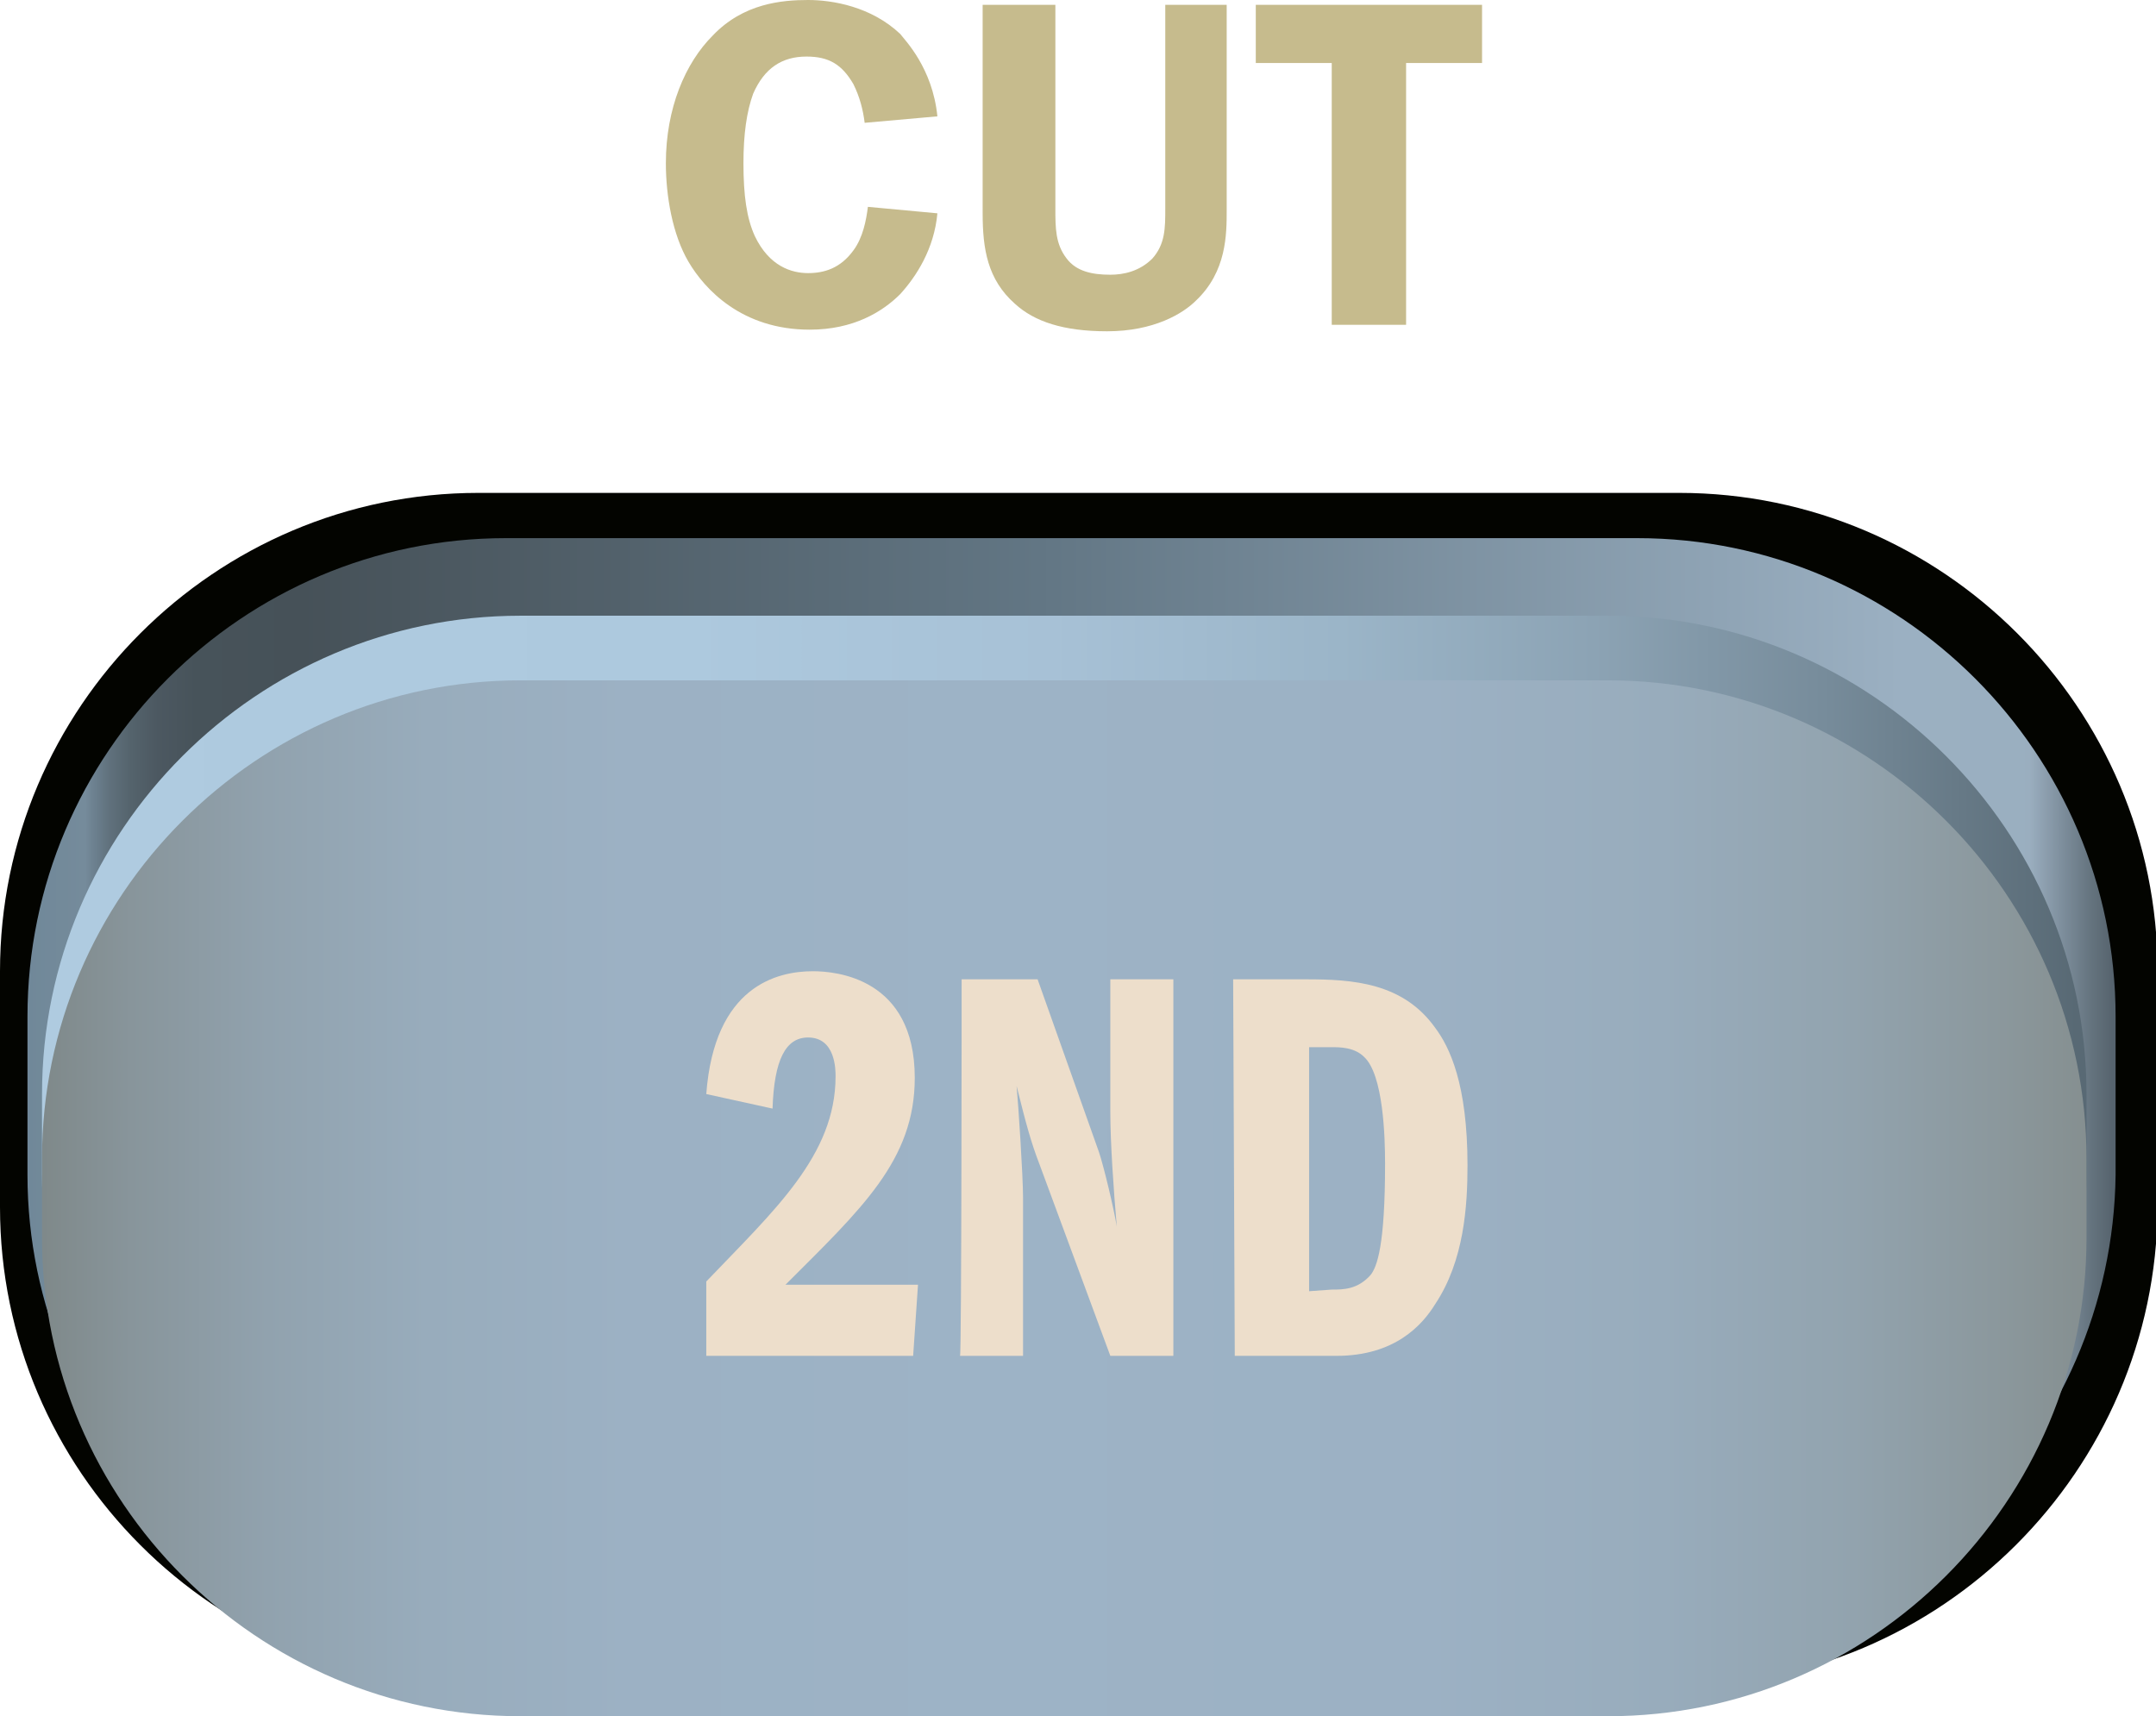
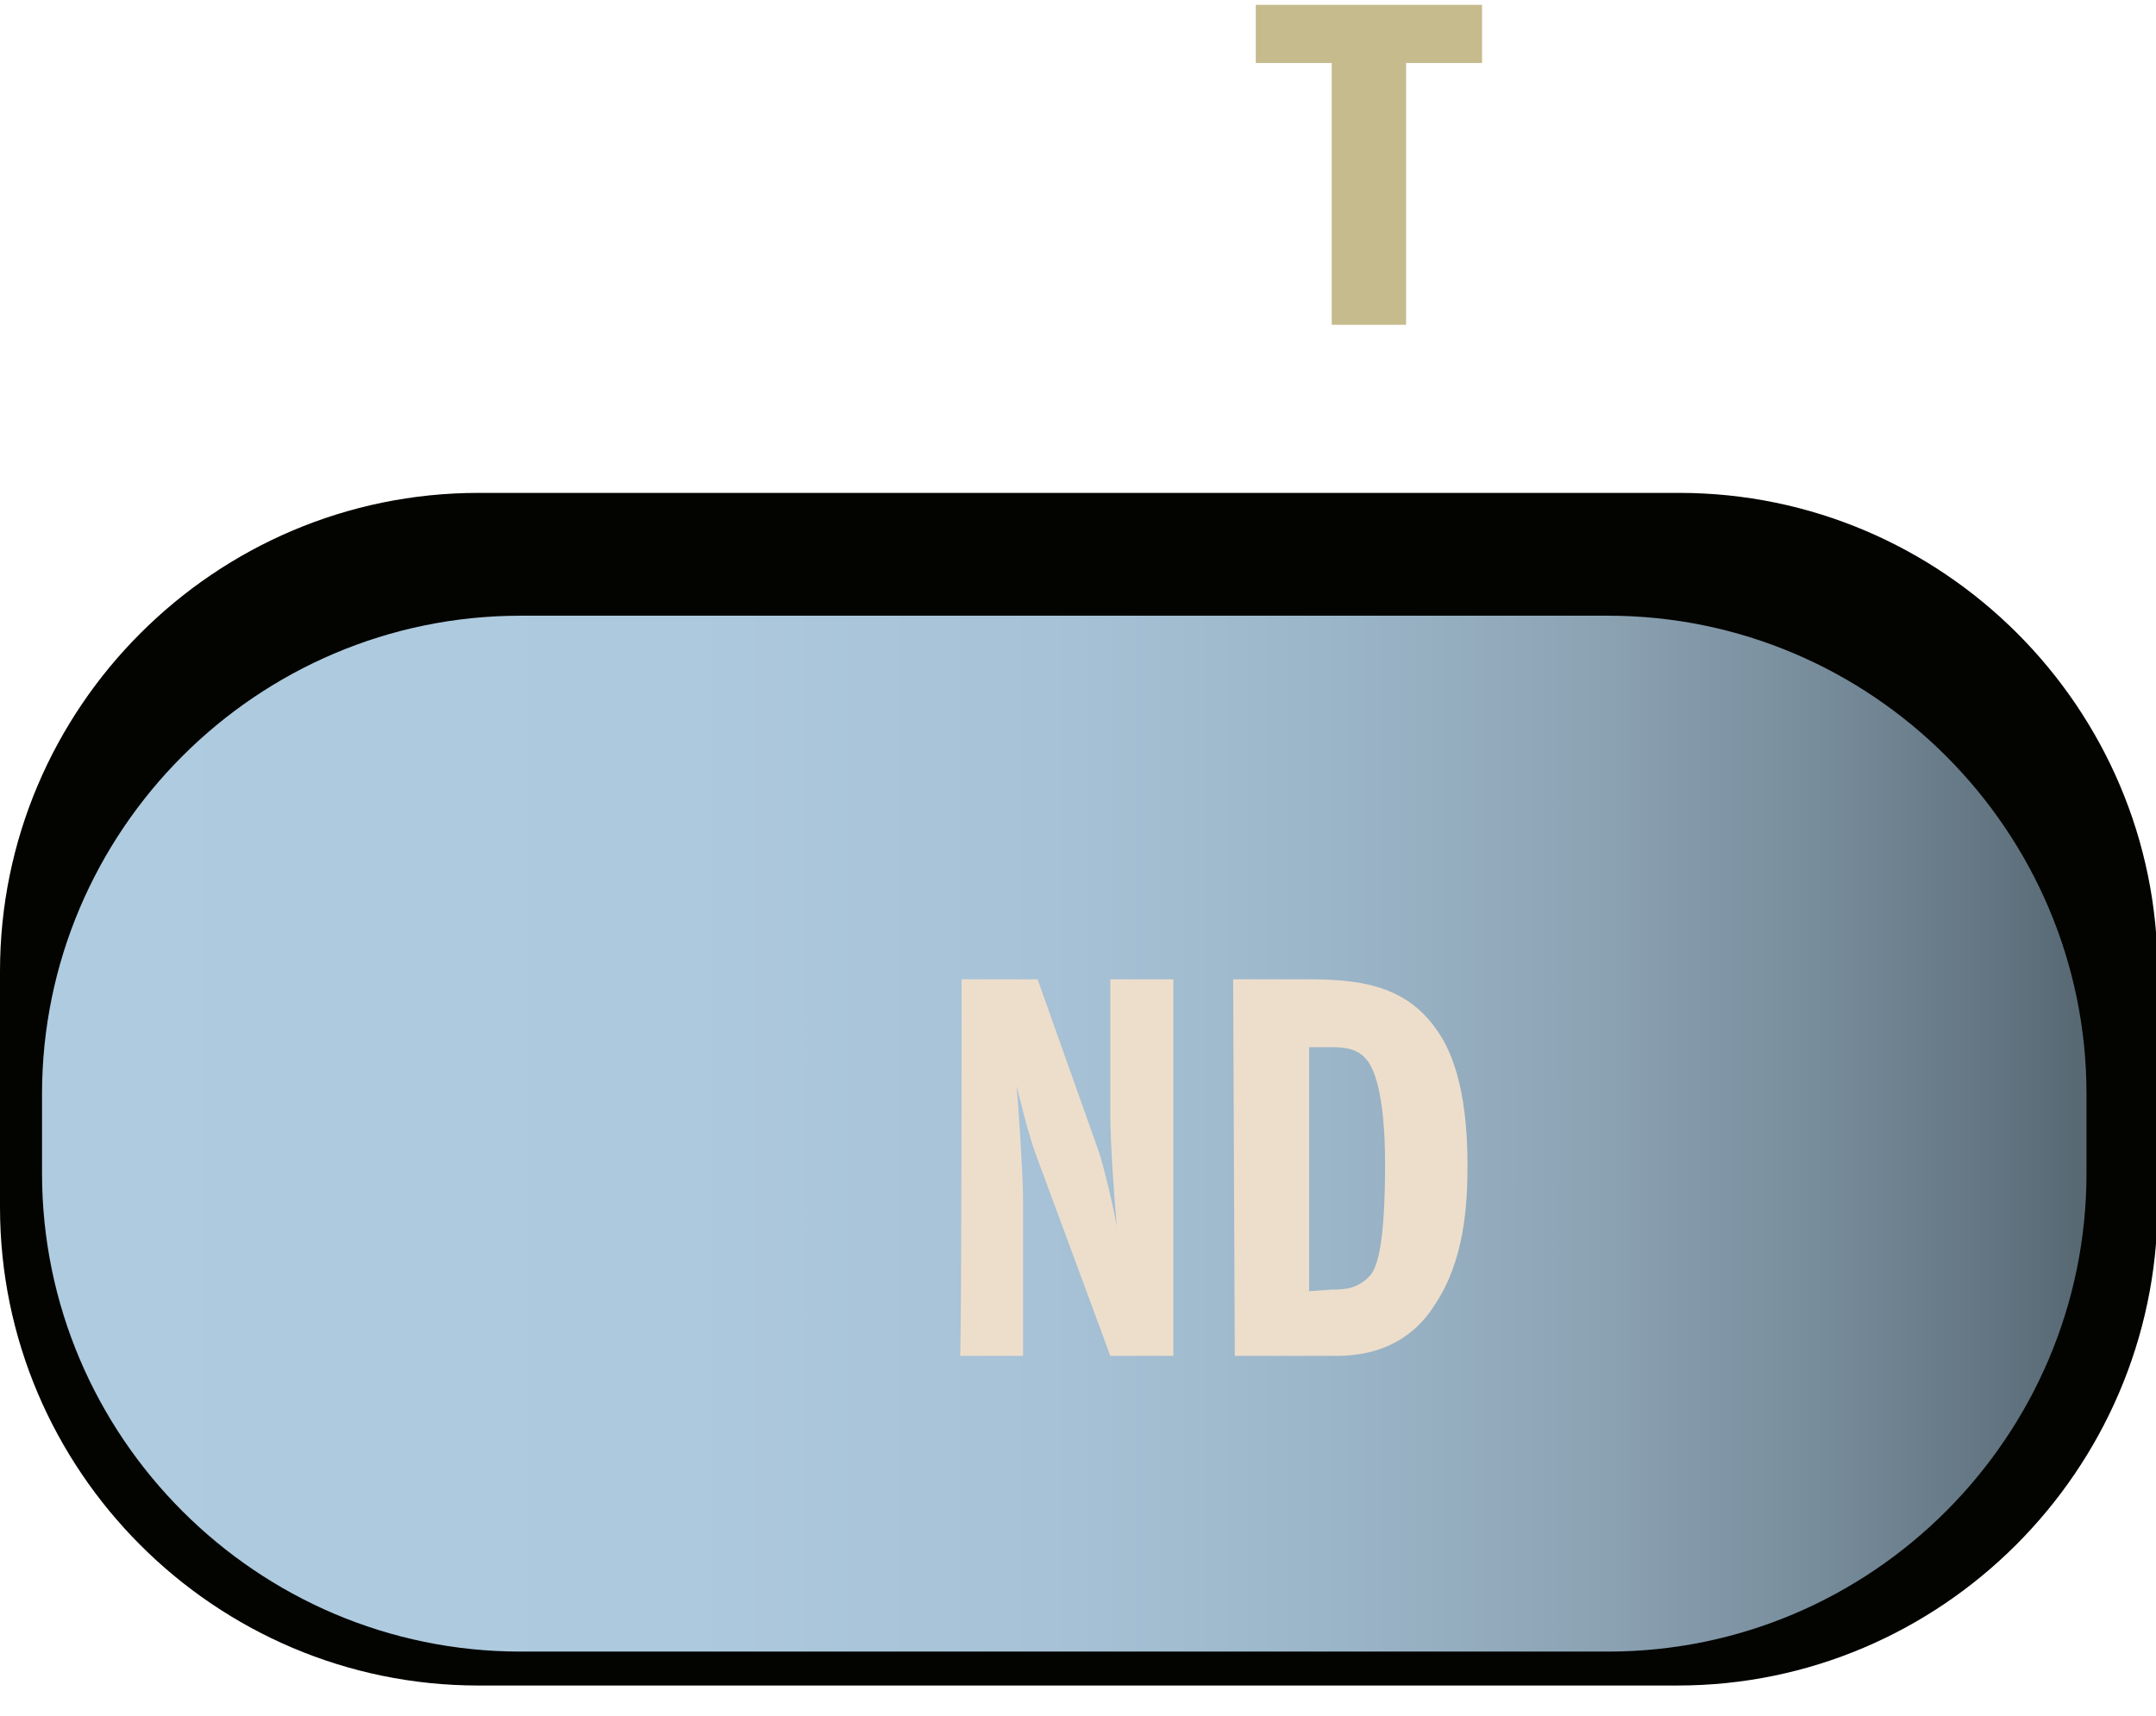
<svg xmlns="http://www.w3.org/2000/svg" version="1.1" id="Layer_8" x="0px" y="0px" viewBox="0 0 133.4 106.2" style="enable-background:new 0 0 133.4 106.2;" xml:space="preserve">
  <style type="text/css">
	.st0{fill:#030400;}
	.st1{fill:url(#SVGID_1_);}
	.st2{fill:url(#SVGID_2_);}
	.st3{fill:url(#SVGID_3_);}
	.st4{fill:#C6BB8D;}
	.st5{fill:#EDDECB;}
</style>
  <g>
    <g>
      <path class="st0" d="M103.8,104.3H29.6C13.3,104.3,0,91,0,74.7V60.1c0-16.3,13.3-29.6,29.6-29.6h74.3c16.3,0,29.6,13.3,29.6,29.6    v14.6C133.4,91,120.1,104.3,103.8,104.3z" />
      <linearGradient id="SVGID_1_" gradientUnits="userSpaceOnUse" x1="1.66" y1="-352.225" x2="130.75" y2="-352.225" gradientTransform="matrix(1 0 0 1 0 420)">
        <stop offset="0" style="stop-color:#708899" />
        <stop offset="2.810000e-02" style="stop-color:#758B9B" />
        <stop offset="3.070000e-02" style="stop-color:#6F8493" />
        <stop offset="3.950000e-02" style="stop-color:#60717D" />
        <stop offset="5.000000e-02" style="stop-color:#54636C" />
        <stop offset="6.290000e-02" style="stop-color:#4C5861" />
        <stop offset="8.100000e-02" style="stop-color:#47535A" />
        <stop offset="0.131" style="stop-color:#465158" />
        <stop offset="0.485" style="stop-color:#627684" />
        <stop offset="0.898" style="stop-color:#9BB0C2" />
        <stop offset="0.955" style="stop-color:#9AAFC0" />
        <stop offset="0.96" style="stop-color:#9AAEBF" />
        <stop offset="0.967" style="stop-color:#8D9FAF" />
        <stop offset="0.989" style="stop-color:#65747F" />
        <stop offset="1" style="stop-color:#56636D" />
      </linearGradient>
-       <path class="st1" d="M101.2,102.2h-70C15,102.2,1.7,88.9,1.7,72.7v-9.8c0-16.3,13.3-29.6,29.6-29.6h70c16.3,0,29.6,13.3,29.6,29.6    v9.8C130.7,88.9,117.4,102.2,101.2,102.2z" />
      <linearGradient id="SVGID_2_" gradientUnits="userSpaceOnUse" x1="2.64" y1="-349.805" x2="129.1" y2="-349.805" gradientTransform="matrix(1 0 0 1 0 420)">
        <stop offset="0" style="stop-color:#AFCBE0" />
        <stop offset="0.316" style="stop-color:#ADC9DE" />
        <stop offset="0.493" style="stop-color:#A7C1D6" />
        <stop offset="0.635" style="stop-color:#9BB5C8" />
        <stop offset="0.759" style="stop-color:#8CA3B4" />
        <stop offset="0.871" style="stop-color:#778C9B" />
        <stop offset="0.972" style="stop-color:#5E707C" />
        <stop offset="0.995" style="stop-color:#586974" />
      </linearGradient>
      <path class="st2" d="M99.5,102.2H32.2c-16.3,0-29.6-13.3-29.6-29.6v-4.9c0-16.3,13.3-29.6,29.6-29.6h67.3    c16.3,0,29.6,13.3,29.6,29.6v4.9C129.1,88.9,115.8,102.2,99.5,102.2z" />
      <linearGradient id="SVGID_3_" gradientUnits="userSpaceOnUse" x1="2.64" y1="-345.805" x2="129.1" y2="-345.805" gradientTransform="matrix(1 0 0 1 0 420)">
        <stop offset="0" style="stop-color:#7F898A" />
        <stop offset="4.340000e-02" style="stop-color:#88959B" />
        <stop offset="0.11" style="stop-color:#91A2AE" />
        <stop offset="0.188" style="stop-color:#98ACBC" />
        <stop offset="0.286" style="stop-color:#9CB1C4" />
        <stop offset="0.469" style="stop-color:#9DB3C6" />
        <stop offset="0.677" style="stop-color:#9CB1C4" />
        <stop offset="0.793" style="stop-color:#98ACBC" />
        <stop offset="0.886" style="stop-color:#92A3AE" />
        <stop offset="0.967" style="stop-color:#8A969A" />
        <stop offset="1" style="stop-color:#858F90" />
      </linearGradient>
-       <path class="st3" d="M99.5,106.2H32.2c-16.3,0-29.6-13.3-29.6-29.6v-4.9c0-16.3,13.3-29.6,29.6-29.6h67.3    c16.3,0,29.6,13.3,29.6,29.6v4.9C129.1,92.9,115.8,106.2,99.5,106.2z" />
    </g>
    <g>
-       <path class="st4" d="M53.5,7.6c-0.1-0.8-0.3-1.6-0.7-2.4c-0.7-1.2-1.5-1.7-2.9-1.7c-1.5,0-2.6,0.7-3.3,2.3    C46.2,6.9,46,8.3,46,10.1c0,2,0.2,3.4,0.7,4.5c0.9,1.9,2.3,2.3,3.3,2.3c1,0,2-0.3,2.8-1.4c0.6-0.8,0.8-1.9,0.9-2.7l4.3,0.4    c-0.2,2.2-1.3,3.9-2.3,5c-1.1,1.1-2.9,2.2-5.6,2.2c-4.2,0-6.5-2.5-7.5-4.2c-1-1.7-1.4-4.1-1.4-6.1c0-3.4,1.2-6.2,2.9-7.9    C46,0.2,48.4,0,50,0c1.5,0,3.9,0.4,5.7,2.1c0.3,0.4,2,2.1,2.3,5.1L53.5,7.6z" />
-       <path class="st4" d="M65.3,0.3v12.6c0,1.2,0,2.2,0.7,3.1c0.6,0.8,1.6,1,2.7,1c0.8,0,1.8-0.2,2.6-1c0.8-0.9,0.8-1.9,0.8-3.1V0.3    h3.8V13c0,1.5,0,3.8-1.9,5.6c-0.8,0.8-2.6,1.9-5.5,1.9c-2.7,0-4.5-0.6-5.7-1.7c-1.7-1.5-2-3.4-2-5.6V0.3L65.3,0.3L65.3,0.3z" />
      <path class="st4" d="M91.7,0.3v3.6H87v16.2h-4.6V3.9h-4.7V0.3H91.7z" />
    </g>
-     <path class="st5" d="M56.8,79.5l-0.3,4.4H43.7v-4.6c4.2-4.4,8-7.8,8-12.7c0-0.4,0-2.4-1.7-2.4c-1.4,0-2.1,1.4-2.2,4.4l-4.1-0.9   c0.5-6.7,4.4-7.6,6.6-7.6c1.4,0,6.3,0.4,6.3,6.6c0,5.1-3.3,8.1-8,12.8L56.8,79.5L56.8,79.5z" />
    <path class="st5" d="M59.5,60.6h4.7L68,71.3c0.3,0.9,0.9,3.4,1.1,4.6c-0.2-2.3-0.4-5.2-0.4-7.1v-8.2h3.9v23.3h-3.9l-4.4-11.9   c-0.5-1.3-0.8-2.4-1.4-4.8c0.1,1,0.4,5.6,0.4,6.9v9.8h-3.9C59.5,83.9,59.5,60.6,59.5,60.6z" />
    <path class="st5" d="M76.3,60.6h4.5c2.9,0,6,0.2,8,3c0.9,1.2,2,3.5,2,8.5c0,2.5-0.2,5.9-2,8.6c-0.8,1.3-2.5,3.2-6.1,3.2h-6.3   L76.3,60.6L76.3,60.6z M82.4,79.8c0.7,0,1.6,0,2.4-0.9c0.4-0.5,0.9-1.8,0.9-6.9c0-1.6-0.1-5.5-1.3-6.6c-0.6-0.6-1.5-0.6-2-0.6H81   v15.1L82.4,79.8L82.4,79.8z" />
  </g>
</svg>